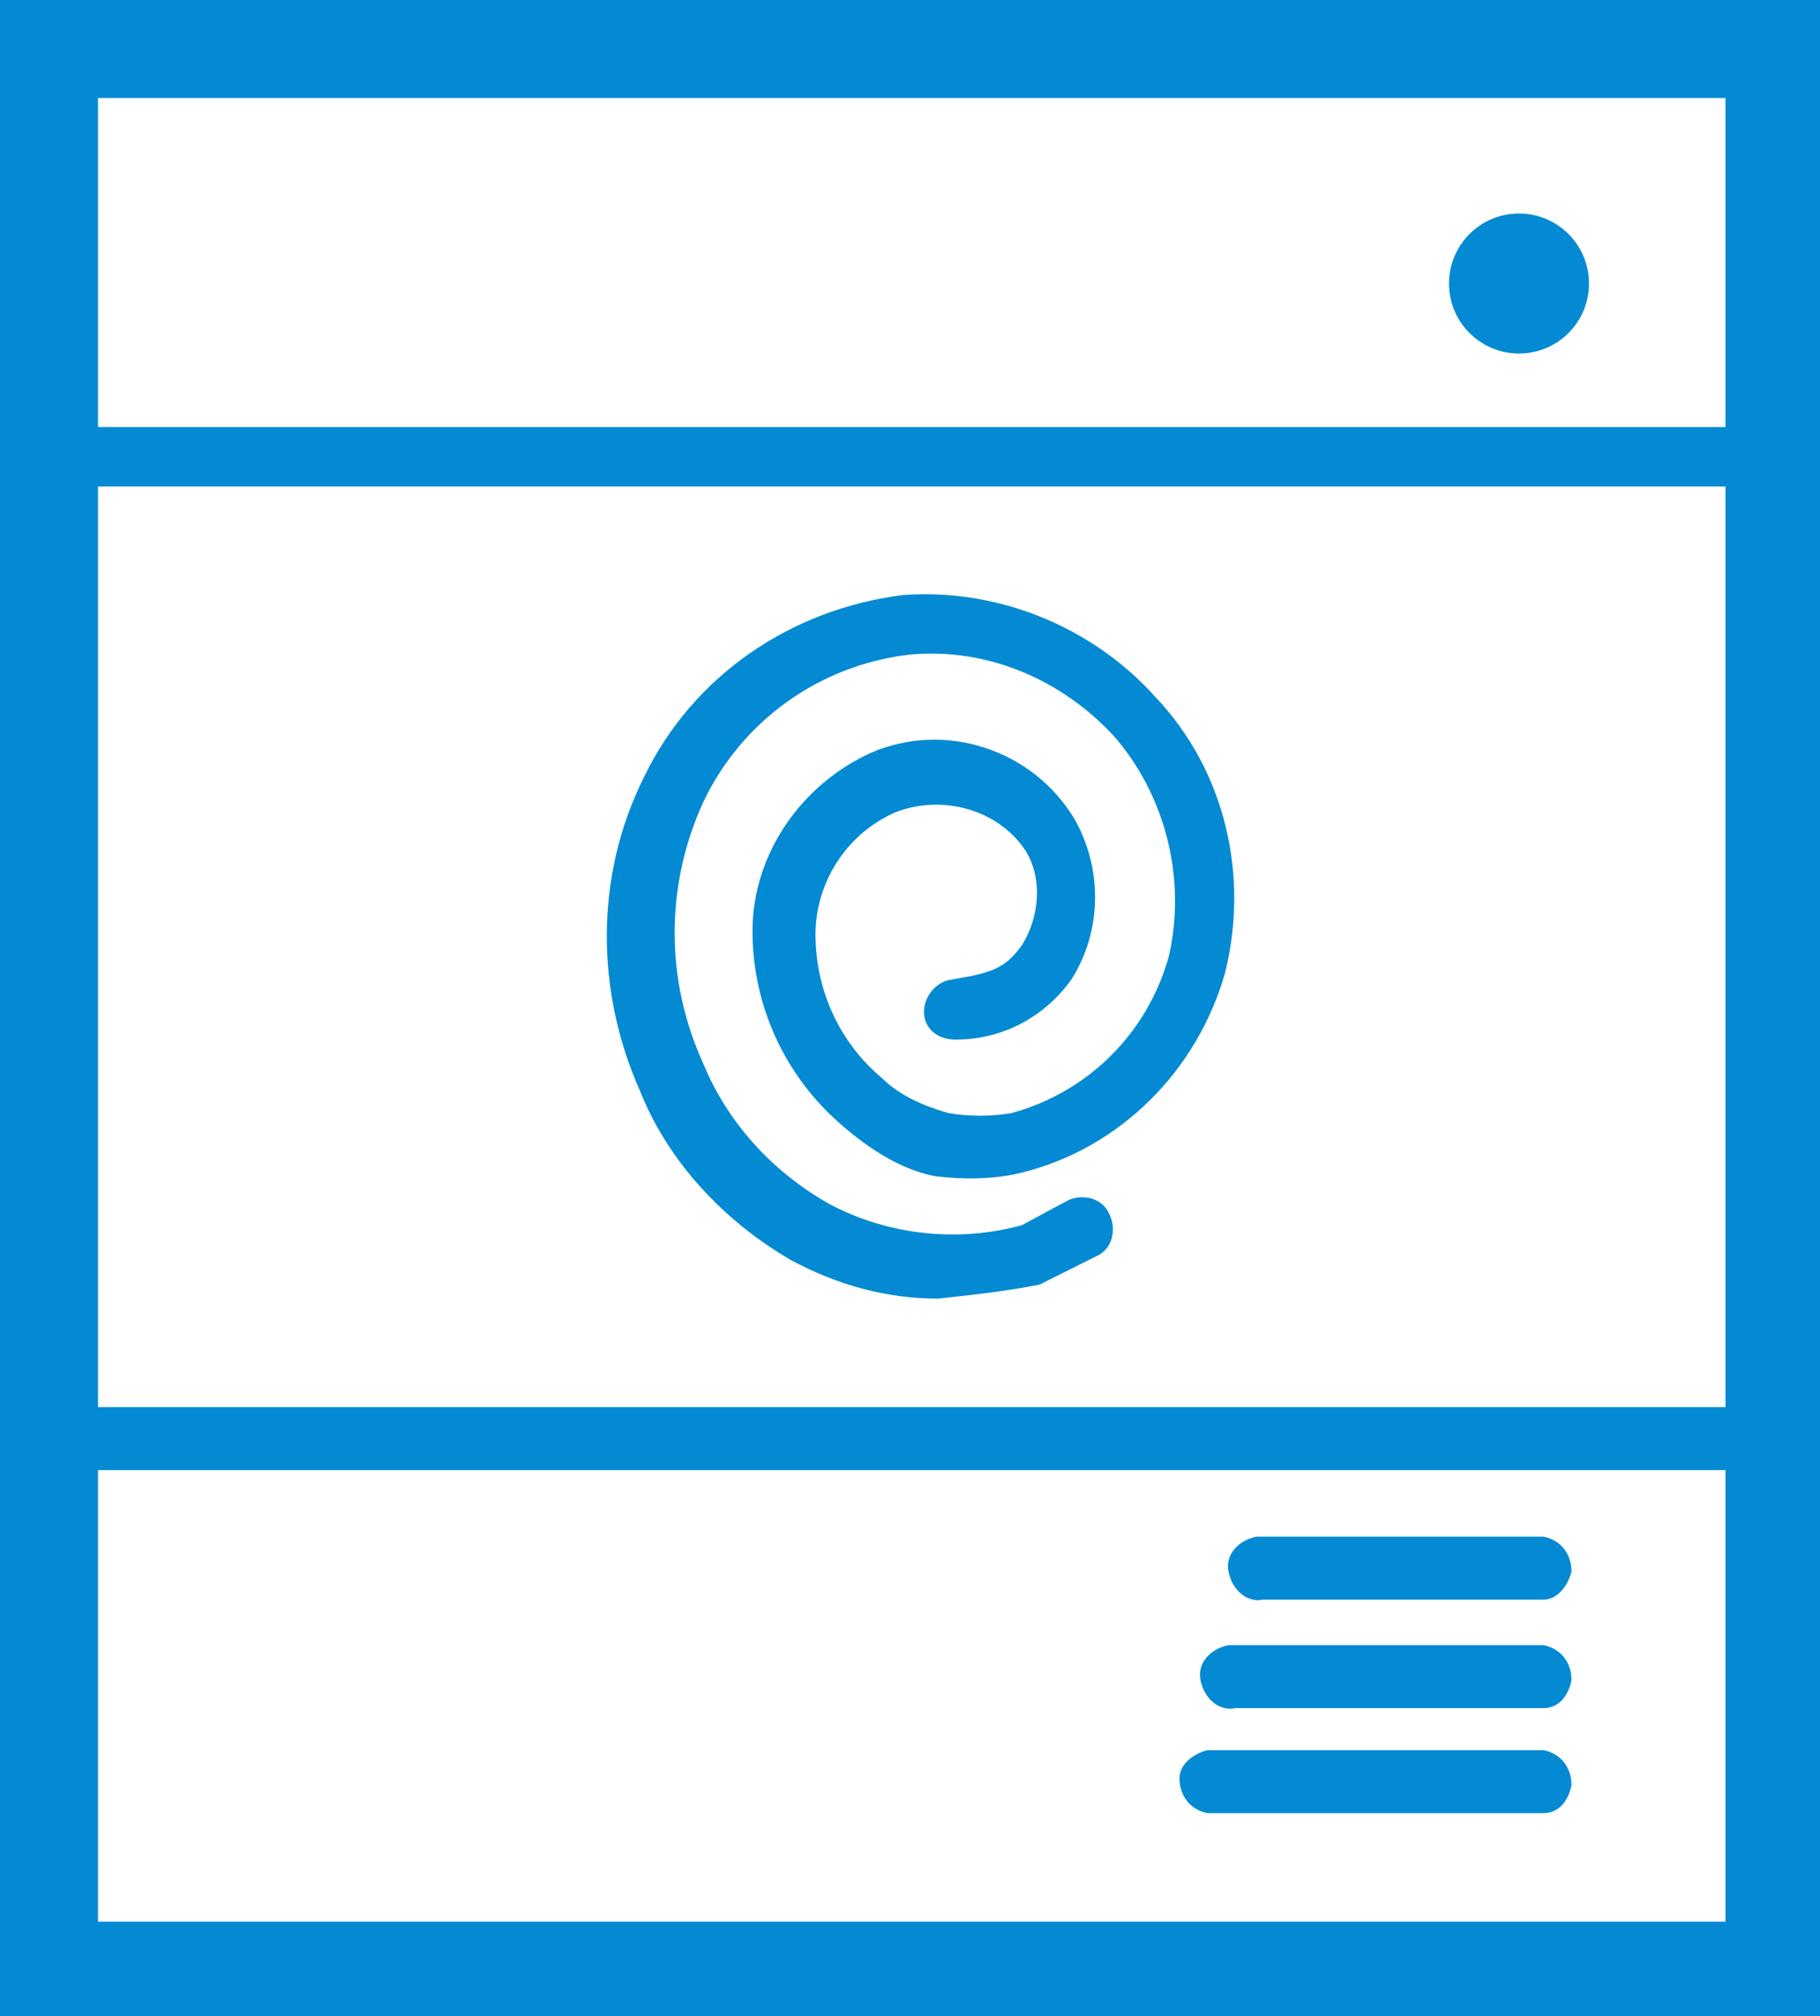
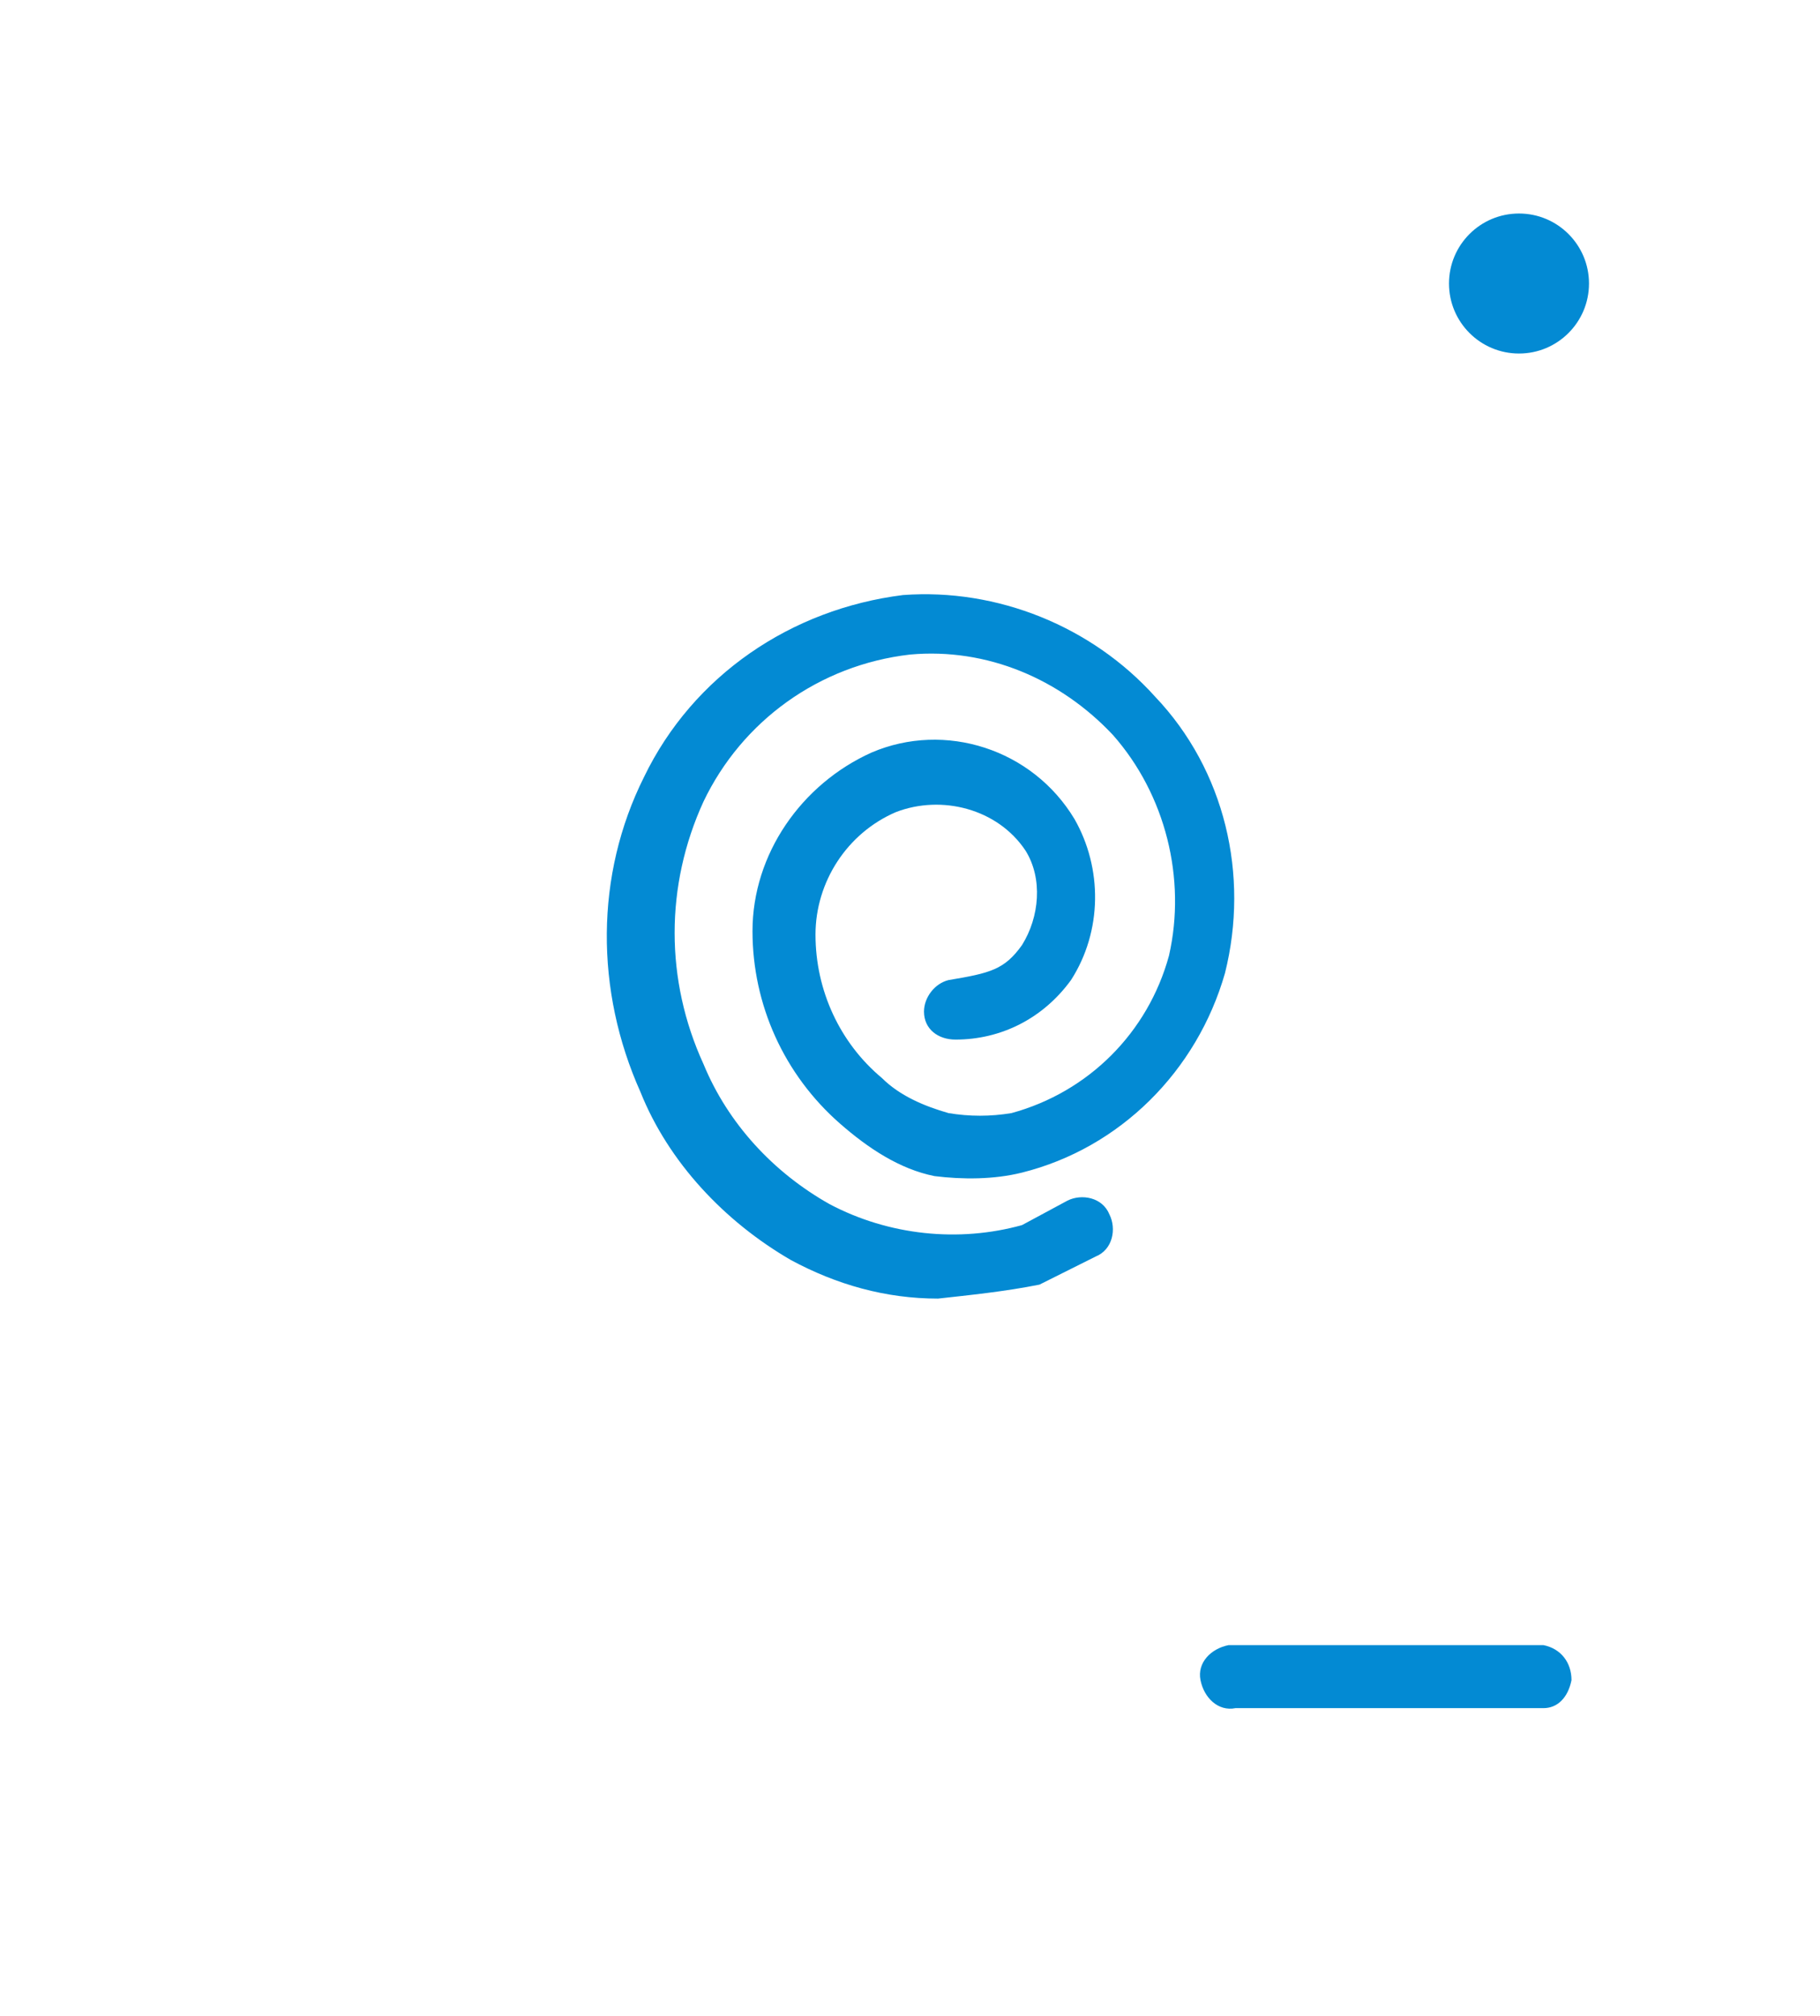
<svg xmlns="http://www.w3.org/2000/svg" version="1.1" id="e77cf47e-c3a1-4e52-9b08-e355f9b627ee" x="0px" y="0px" viewBox="0 0 52 57.6" style="enable-background:new 0 0 52 57.6;" xml:space="preserve">
  <style type="text/css">
	.st0{fill:#038AD3;}
</style>
-   <path class="st0" d="M0,0v57.6h52V0H0z M49.3,2.8v9.4H2.8V2.8H49.3z M2.8,13.9h46.5v26.3H2.8V13.9z M2.8,54.9V42h46.5v12.9L2.8,54.9  z" />
-   <path class="st0" d="M44.1,45.7h-8c-0.5,0.1-0.9-0.3-1-0.8c-0.1-0.5,0.3-0.9,0.8-1c0.1,0,0.1,0,0.2,0h8c0.5,0.1,0.8,0.5,0.8,1  C44.8,45.3,44.5,45.7,44.1,45.7z" />
  <path class="st0" d="M44.1,48.8h-8.8c-0.5,0.1-0.9-0.3-1-0.8c-0.1-0.5,0.3-0.9,0.8-1c0.1,0,0.1,0,0.2,0h8.8c0.5,0.1,0.8,0.5,0.8,1  C44.8,48.5,44.5,48.8,44.1,48.8z" />
-   <path class="st0" d="M44.1,51.8h-9.6c-0.5-0.1-0.8-0.5-0.8-1c0-0.4,0.4-0.7,0.8-0.8h9.6c0.5,0.1,0.8,0.5,0.8,1  C44.8,51.5,44.5,51.8,44.1,51.8z" />
  <circle class="st0" cx="43.4" cy="8.1" r="2" />
  <path class="st0" d="M26.8,37.1c-1.5,0-2.9-0.4-4.2-1.1c-1.9-1.1-3.5-2.8-4.3-4.8c-1.3-2.9-1.3-6.2,0.1-9c1.4-2.9,4.2-4.8,7.4-5.2  c2.7-0.2,5.4,0.9,7.2,2.9c2,2.1,2.7,5.1,2,7.9c-0.8,2.8-3,5-5.8,5.7c-0.8,0.2-1.7,0.2-2.5,0.1c-1-0.2-1.9-0.8-2.7-1.5  c-1.6-1.4-2.5-3.4-2.5-5.5c0-2.2,1.4-4.2,3.4-5.1c2.1-0.9,4.6-0.1,5.8,1.9c0.8,1.4,0.8,3.2-0.1,4.6c-0.8,1.1-2,1.7-3.3,1.7  c-0.5,0-0.9-0.3-0.9-0.8c0-0.4,0.3-0.8,0.7-0.9l0,0c1.2-0.2,1.6-0.3,2.1-1c0.5-0.8,0.6-1.9,0.1-2.7c-0.8-1.2-2.4-1.6-3.7-1.1  c-1.4,0.6-2.3,2-2.3,3.5c0,1.6,0.7,3.1,1.9,4.1c0.5,0.5,1.2,0.8,1.9,1c0.6,0.1,1.2,0.1,1.8,0c2.2-0.6,3.9-2.3,4.5-4.5  c0.5-2.2-0.1-4.6-1.6-6.3c-1.5-1.6-3.6-2.5-5.8-2.3c-2.6,0.3-4.8,1.9-5.9,4.2c-1.1,2.4-1.1,5.1,0,7.5c0.7,1.7,2,3.1,3.6,4  c1.7,0.9,3.7,1.1,5.5,0.6l1.3-0.7c0.4-0.2,1-0.1,1.2,0.4c0.2,0.4,0.1,1-0.4,1.2l0,0l-1.6,0.8C28.7,36.9,27.7,37,26.8,37.1z" />
</svg>